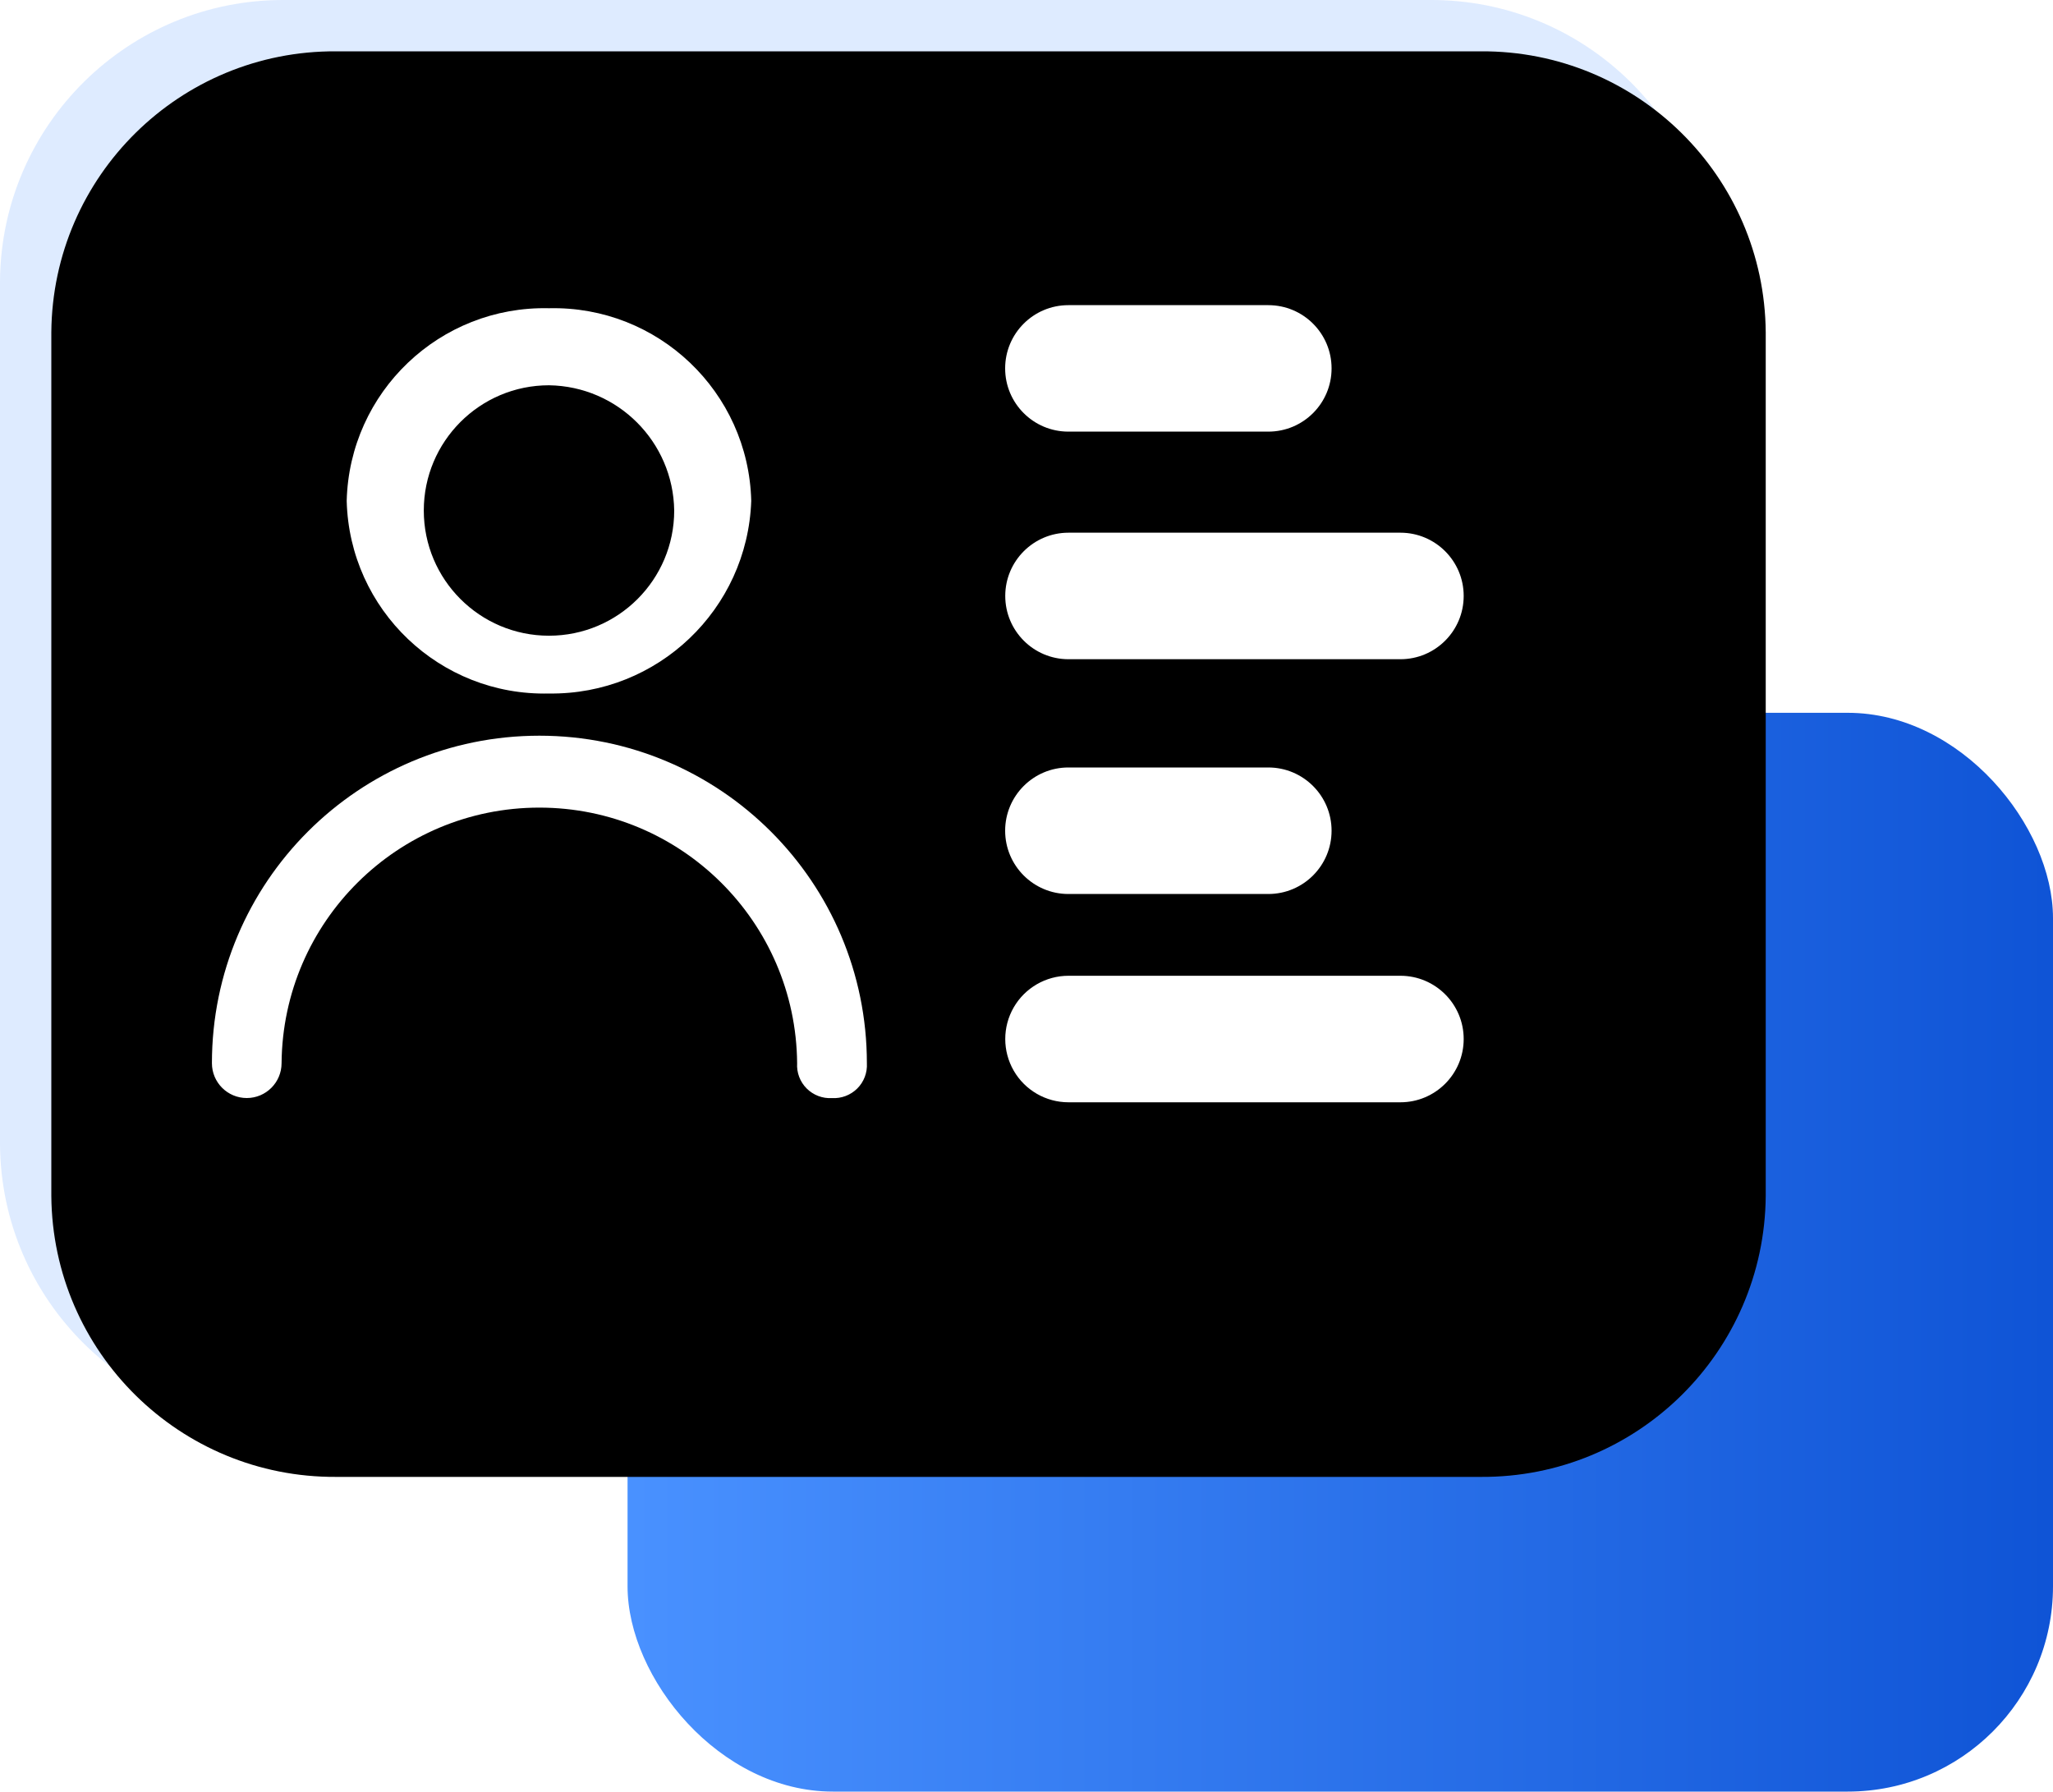
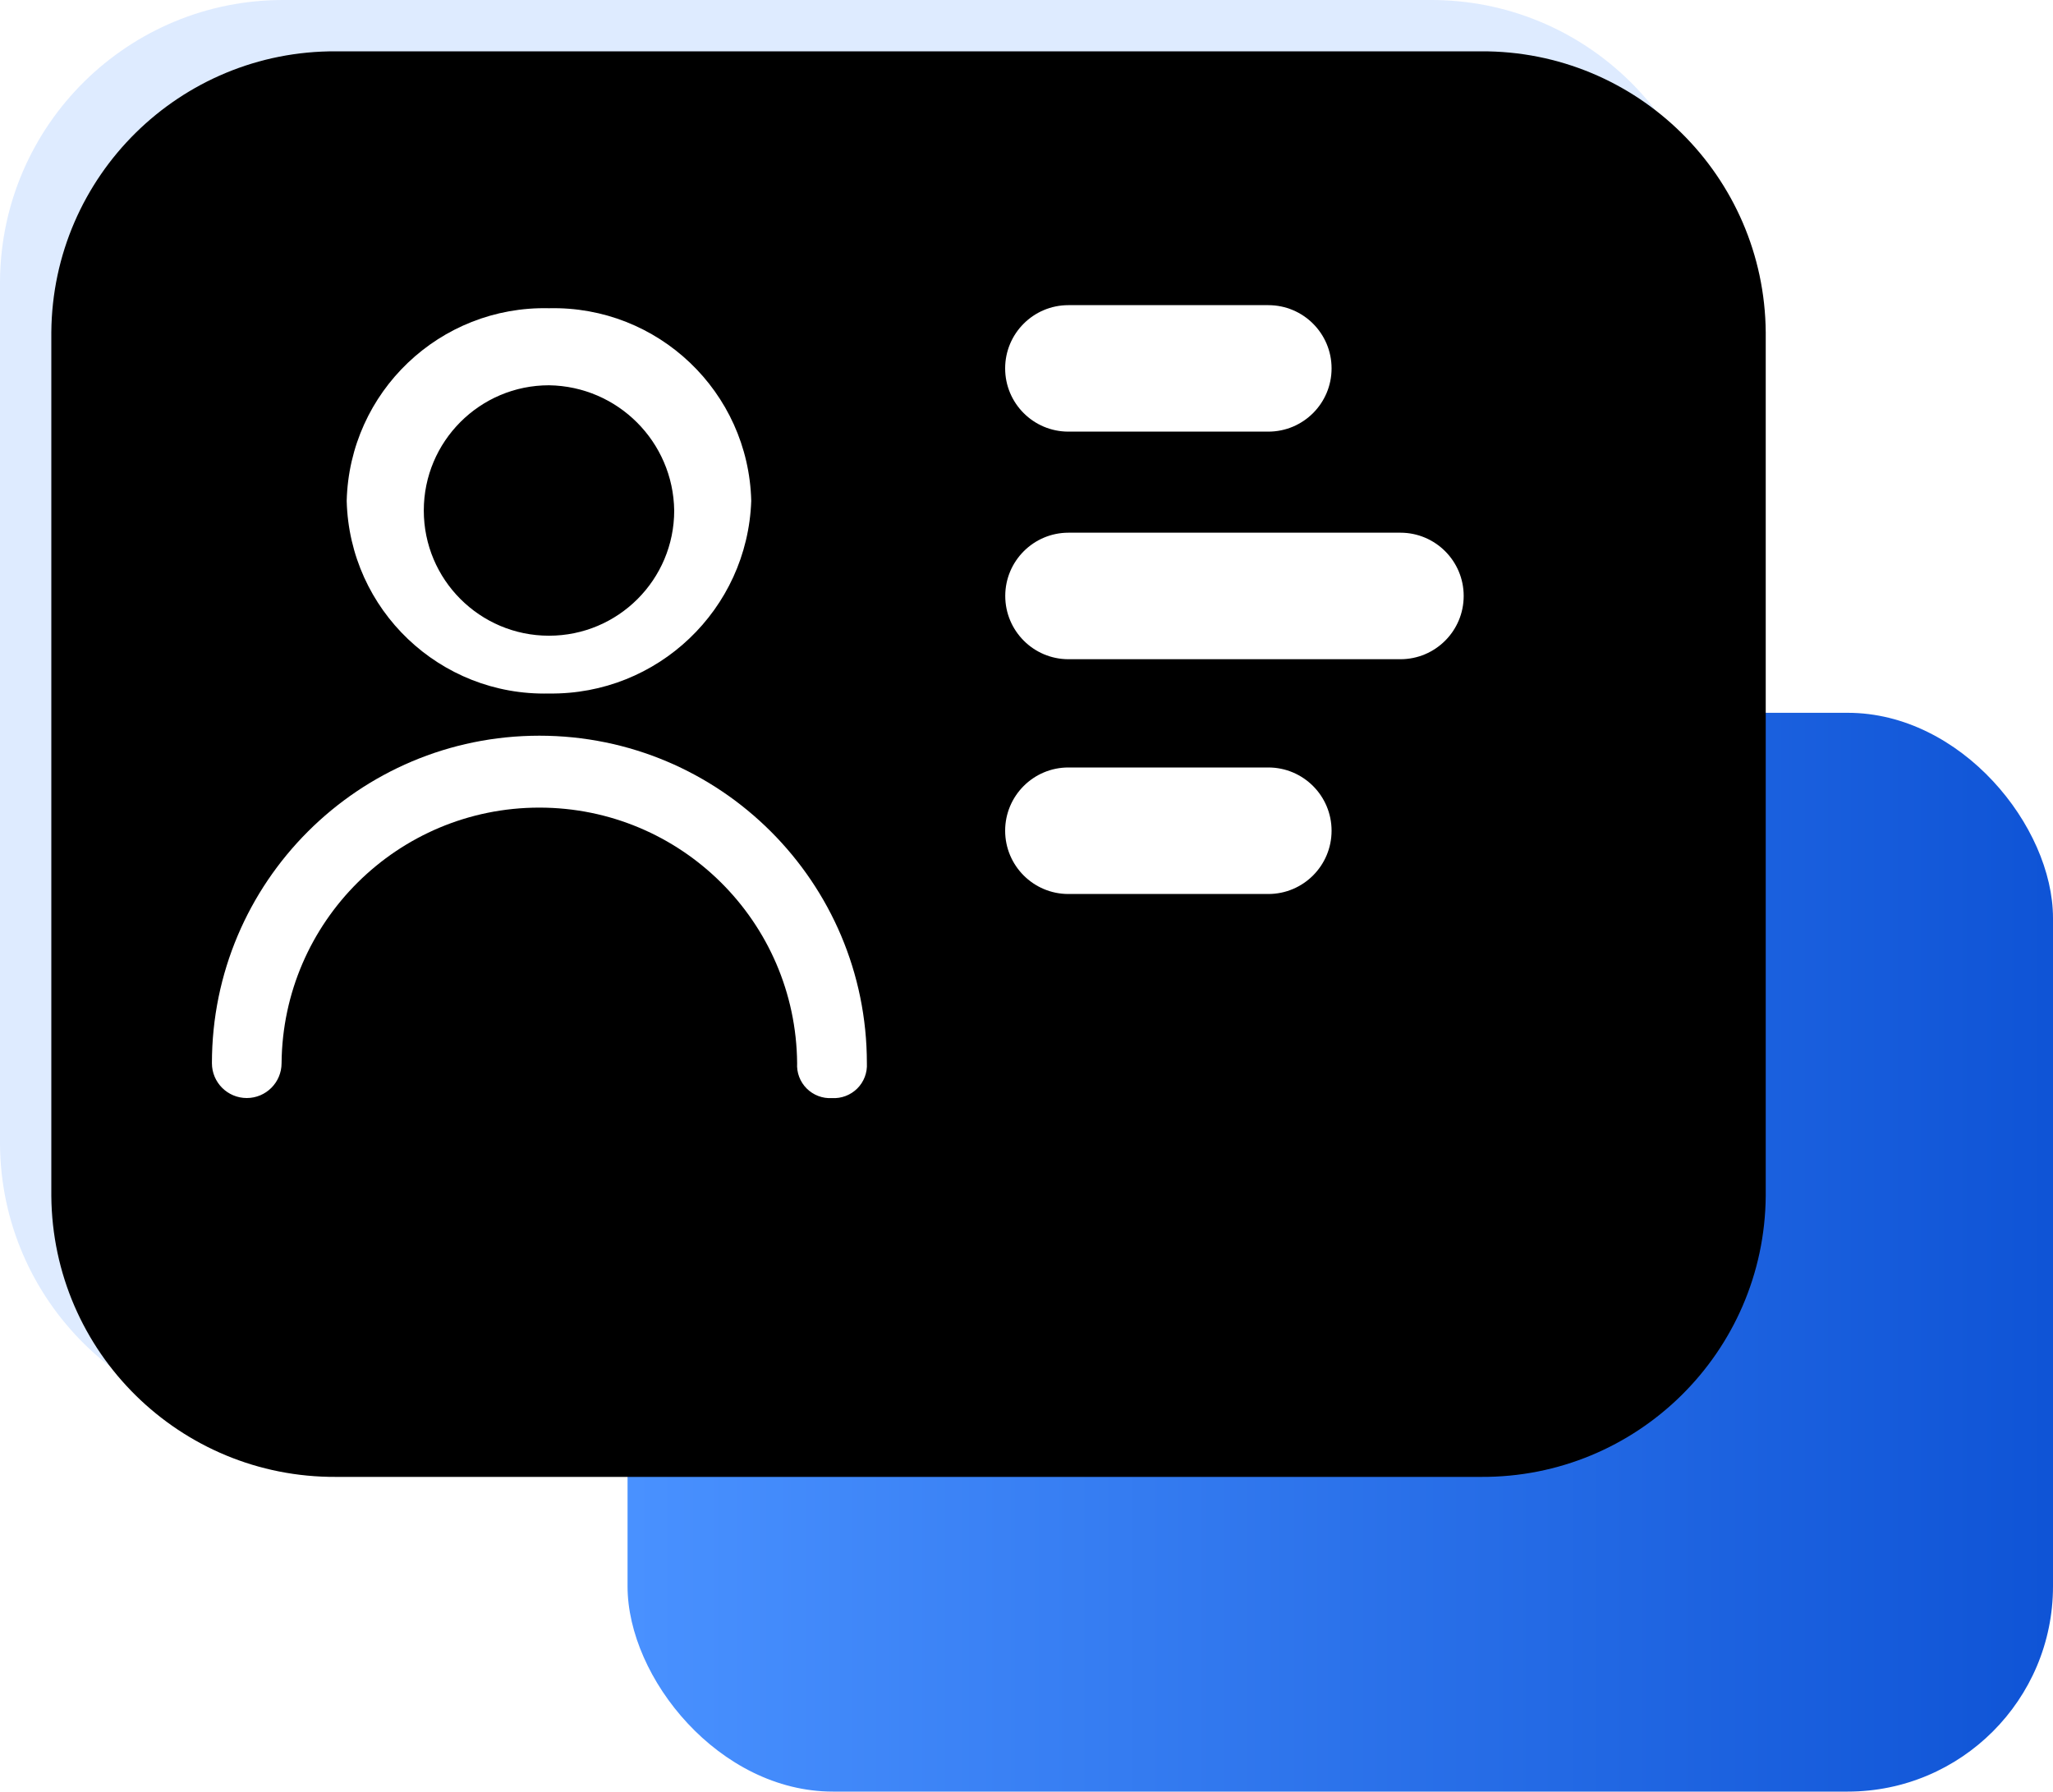
<svg xmlns="http://www.w3.org/2000/svg" xmlns:xlink="http://www.w3.org/1999/xlink" width="40px" height="34.904px" viewBox="0 0 40 34.904" version="1.1">
  <title>页面-5</title>
  <defs>
    <linearGradient x1="0%" y1="50%" x2="100%" y2="50%" id="linearGradient-1">
      <stop stop-color="#4991FF" offset="0%" />
      <stop stop-color="#0F54D6" offset="100%" />
    </linearGradient>
    <path d="M27.853,6.3458248e-17 L5.55,6.3458248e-17 C2.507,-0.018 0.024,2.43 6.12519599e-16,5.473 L6.12519599e-16,22.3 C0.024,25.343 2.507,27.791 5.55,27.773 L27.853,27.773 C30.896,27.791 33.378,25.343 33.403,22.3 L33.403,5.475 C33.379,2.432 30.896,-0.018 27.853,6.3458248e-17 Z" id="path-2" />
    <filter x="-7.5%" y="-9.0%" width="115.0%" height="118.0%" filterUnits="objectBoundingBox" id="filter-3">
      <feGaussianBlur stdDeviation="2" in="SourceAlpha" result="shadowBlurInner1" />
      <feOffset dx="1" dy="1" in="shadowBlurInner1" result="shadowOffsetInner1" />
      <feComposite in="shadowOffsetInner1" in2="SourceAlpha" operator="arithmetic" k2="-1" k3="1" result="shadowInnerInner1" />
      <feColorMatrix values="0 0 0 0 0.851   0 0 0 0 0.929   0 0 0 0 1  0 0 0 0.5 0" type="matrix" in="shadowInnerInner1" />
    </filter>
  </defs>
  <g id="页面-1" stroke="none" stroke-width="1" fill="none" fill-rule="evenodd">
    <g id="身份认证" transform="translate(-873, -933)" fill-rule="nonzero">
      <g id="编组-7" transform="translate(613, 908)">
        <g id="页面-5" transform="translate(260, 25)">
          <rect id="矩形" fill="url(#linearGradient-1)" x="12.227" y="13.887" width="27.773" height="21.017" rx="4" />
          <g id="路径">
            <path d="M27.853,6.3458248e-17 L5.55,6.3458248e-17 C2.507,-0.018 0.024,2.43 6.12519599e-16,5.473 L6.12519599e-16,22.3 C0.024,25.343 2.507,27.791 5.55,27.773 L27.853,27.773 C30.896,27.791 33.378,25.343 33.403,22.3 L33.403,5.475 C33.379,2.432 30.896,-0.018 27.853,6.3458248e-17 Z" id="路径_1587" fill-opacity="0.25" fill="#7EB1FF" />
            <g id="编组" fill="black" fill-opacity="1">
              <g id="路径_1588-2">
                <use filter="url(#filter-3)" xlink:href="#path-2" />
              </g>
            </g>
          </g>
-           <path d="M27.285,19.01 L20.818,19.01 C20.378,19.01 19.971,19.245 19.751,19.626 C19.531,20.007 19.531,20.477 19.751,20.859 C19.971,21.24 20.378,21.475 20.818,21.475 L27.285,21.475 C27.966,21.475 28.518,20.923 28.518,20.242 C28.518,19.562 27.966,19.01 27.285,19.01 L27.285,19.01 Z" id="路径-2" fill="#FFFFFF" />
          <path d="M27.285,10.378 L20.818,10.378 C20.138,10.378 19.586,10.93 19.586,11.61 C19.586,12.291 20.138,12.843 20.818,12.843 L27.285,12.843 C27.966,12.843 28.518,12.291 28.518,11.61 C28.518,10.93 27.966,10.378 27.285,10.378 Z" id="路径备份-3" fill="#FFFFFF" />
          <path d="M20.816,8.409 L24.711,8.409 C25.392,8.409 25.944,7.858 25.944,7.177 C25.944,6.496 25.392,5.945 24.711,5.945 L20.816,5.945 C20.136,5.945 19.584,6.496 19.584,7.177 C19.584,7.858 20.136,8.409 20.816,8.409 L20.816,8.409 Z" id="路径-3" fill="#FFFFFF" />
          <path d="M20.816,17.417 L24.711,17.417 C25.392,17.417 25.944,16.865 25.944,16.184 C25.944,15.504 25.392,14.952 24.711,14.952 L20.816,14.952 C20.136,14.952 19.584,15.504 19.584,16.184 C19.584,16.865 20.136,17.417 20.816,17.417 L20.816,17.417 Z" id="路径备份-2" fill="#FFFFFF" />
          <g id="编组" transform="translate(4.129, 6.004)" fill="#FFFFFF">
            <path d="M6.567,7.507 C4.443,7.558 2.679,5.878 2.626,3.754 C2.679,1.63 4.443,-0.049 6.567,0.001 C8.691,-0.049 10.455,1.63 10.508,3.754 C10.434,5.869 8.683,7.536 6.567,7.507 Z M6.567,1.502 C5.22,1.502 4.128,2.595 4.128,3.942 C4.128,5.289 5.22,6.381 6.567,6.381 C7.915,6.381 9.007,5.289 9.007,3.942 C8.988,2.602 7.907,1.521 6.567,1.502 L6.567,1.502 Z M12.08,15.389 C11.897,15.4 11.718,15.332 11.588,15.202 C11.458,15.072 11.39,14.892 11.402,14.709 C11.378,11.952 9.136,9.73 6.379,9.73 C3.622,9.73 1.381,11.952 1.357,14.709 C1.357,15.084 1.053,15.388 0.679,15.388 C0.304,15.388 0,15.084 0,14.709 C0,11.185 2.857,8.329 6.38,8.329 C9.904,8.329 12.761,11.185 12.761,14.709 C12.772,14.893 12.704,15.072 12.574,15.202 C12.443,15.332 12.264,15.4 12.08,15.389 Z" id="形状" />
          </g>
        </g>
      </g>
    </g>
  </g>
</svg>